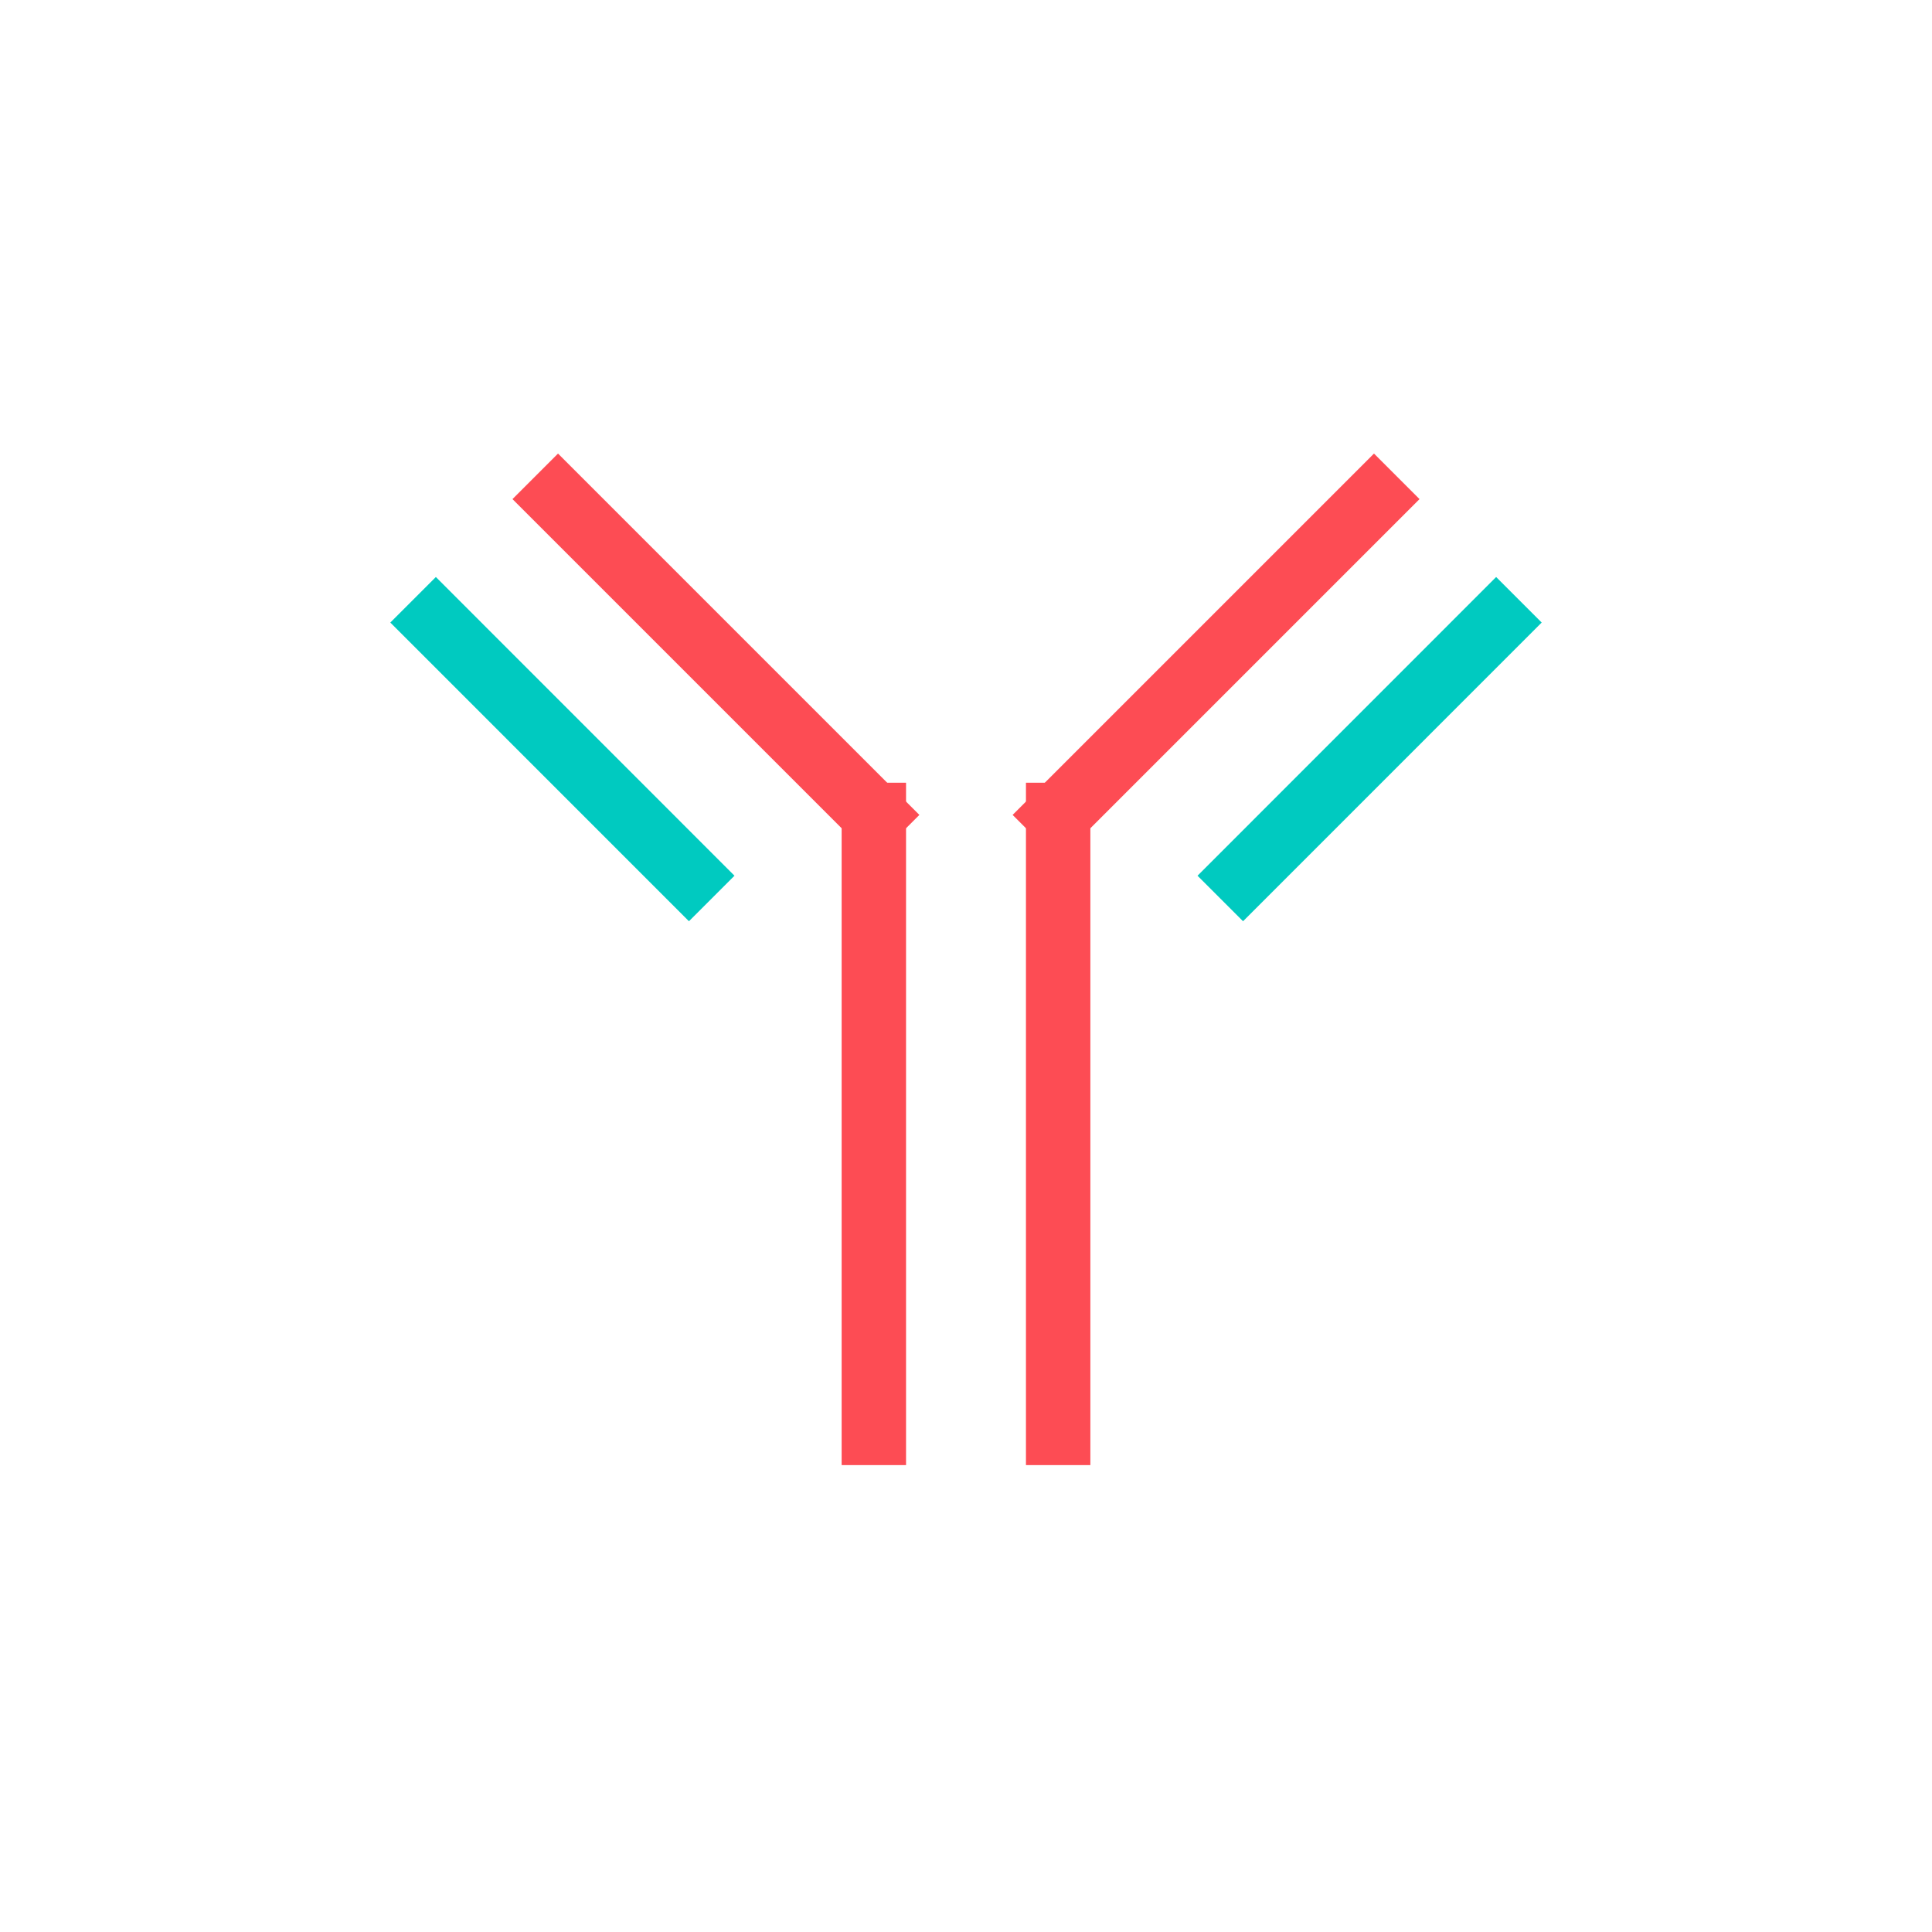
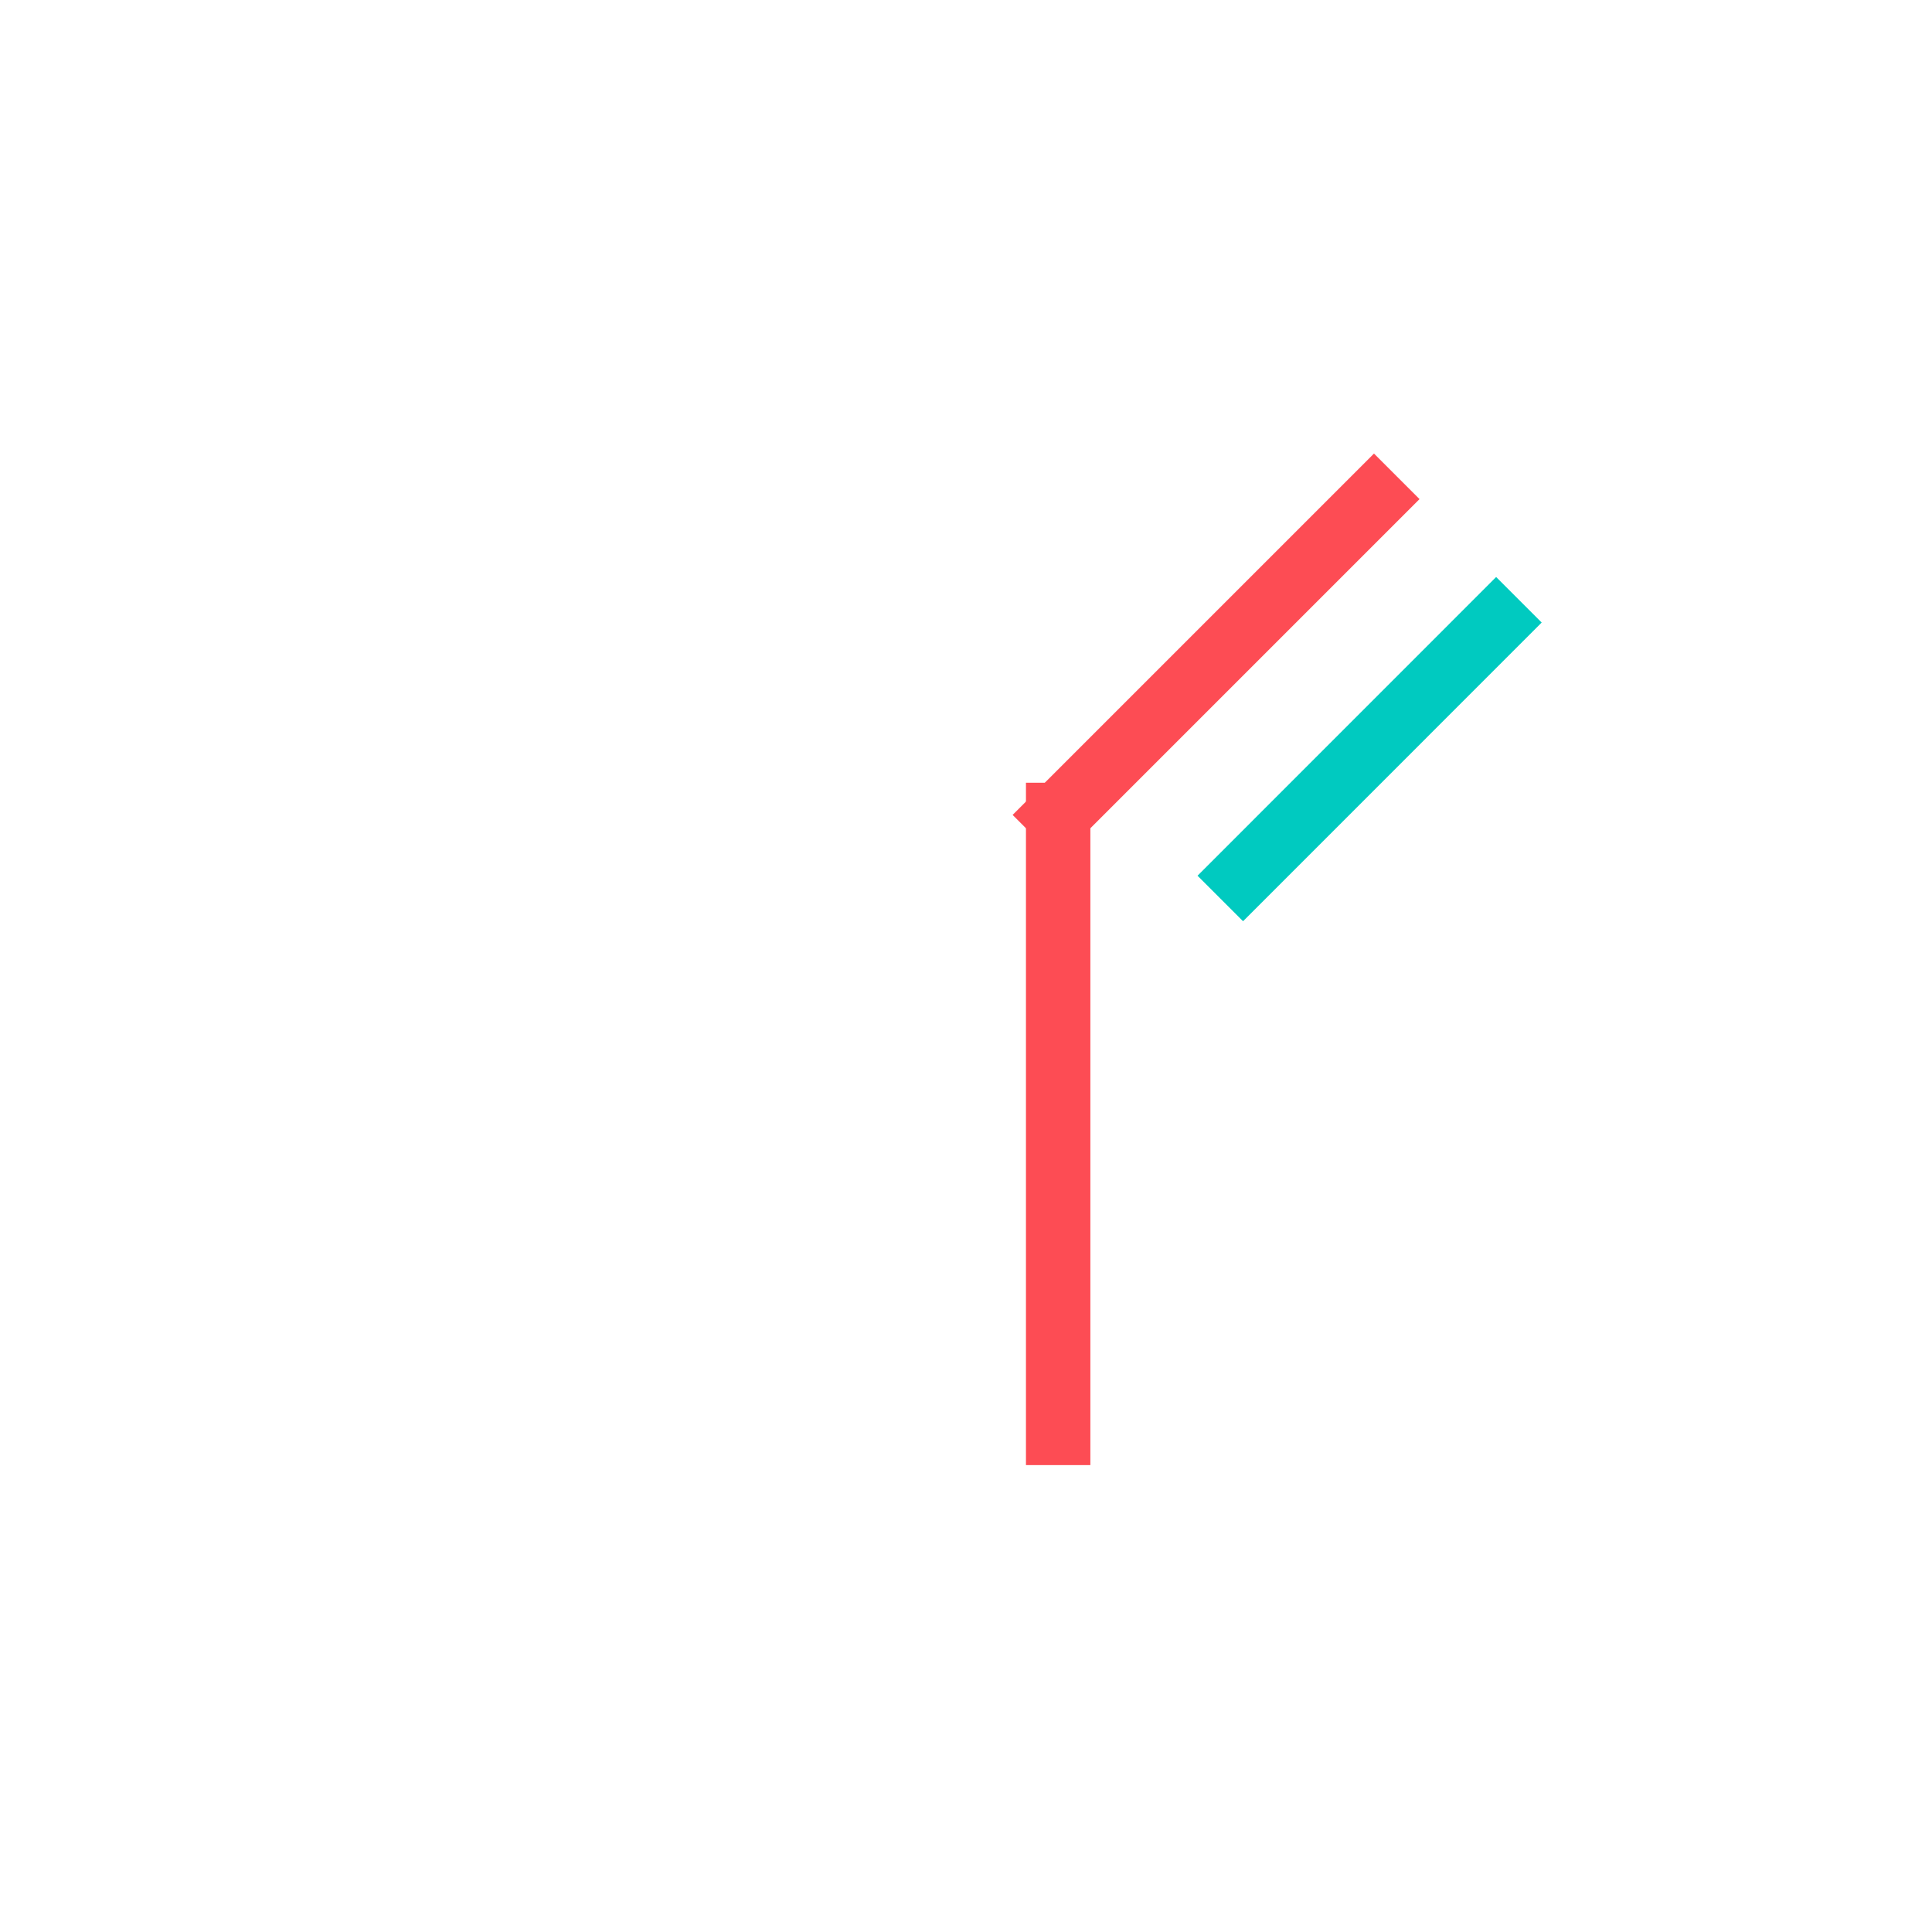
<svg xmlns="http://www.w3.org/2000/svg" viewBox="0 0 300 300">
  <defs>
    <style>.cls-1{isolation:isolate;}.cls-2,.cls-3{fill:none;stroke-linecap:square;stroke-miterlimit:10;stroke-width:10px;mix-blend-mode:multiply;}.cls-2{stroke:#fd4c54;}.cls-3{stroke:#00cac0;}</style>
  </defs>
  <title>SF8 Hosted by MFPL - Monoclonal Antibody Facility Kopie</title>
  <g class="cls-1">
    <g id="Ebene_5" data-name="Ebene 5">
-       <line class="cls-2" x1="86.65" y1="77.5" x2="135.69" y2="126.54" />
-       <line class="cls-3" x1="67.68" y1="96.67" x2="106.98" y2="135.98" />
-       <line class="cls-2" x1="135.69" y1="126.54" x2="135.69" y2="222.5" />
      <line class="cls-2" x1="213.35" y1="77.5" x2="164.31" y2="126.54" />
      <line class="cls-3" x1="232.32" y1="96.67" x2="193.02" y2="135.98" />
      <line class="cls-2" x1="164.31" y1="126.54" x2="164.31" y2="222.5" />
    </g>
  </g>
</svg>